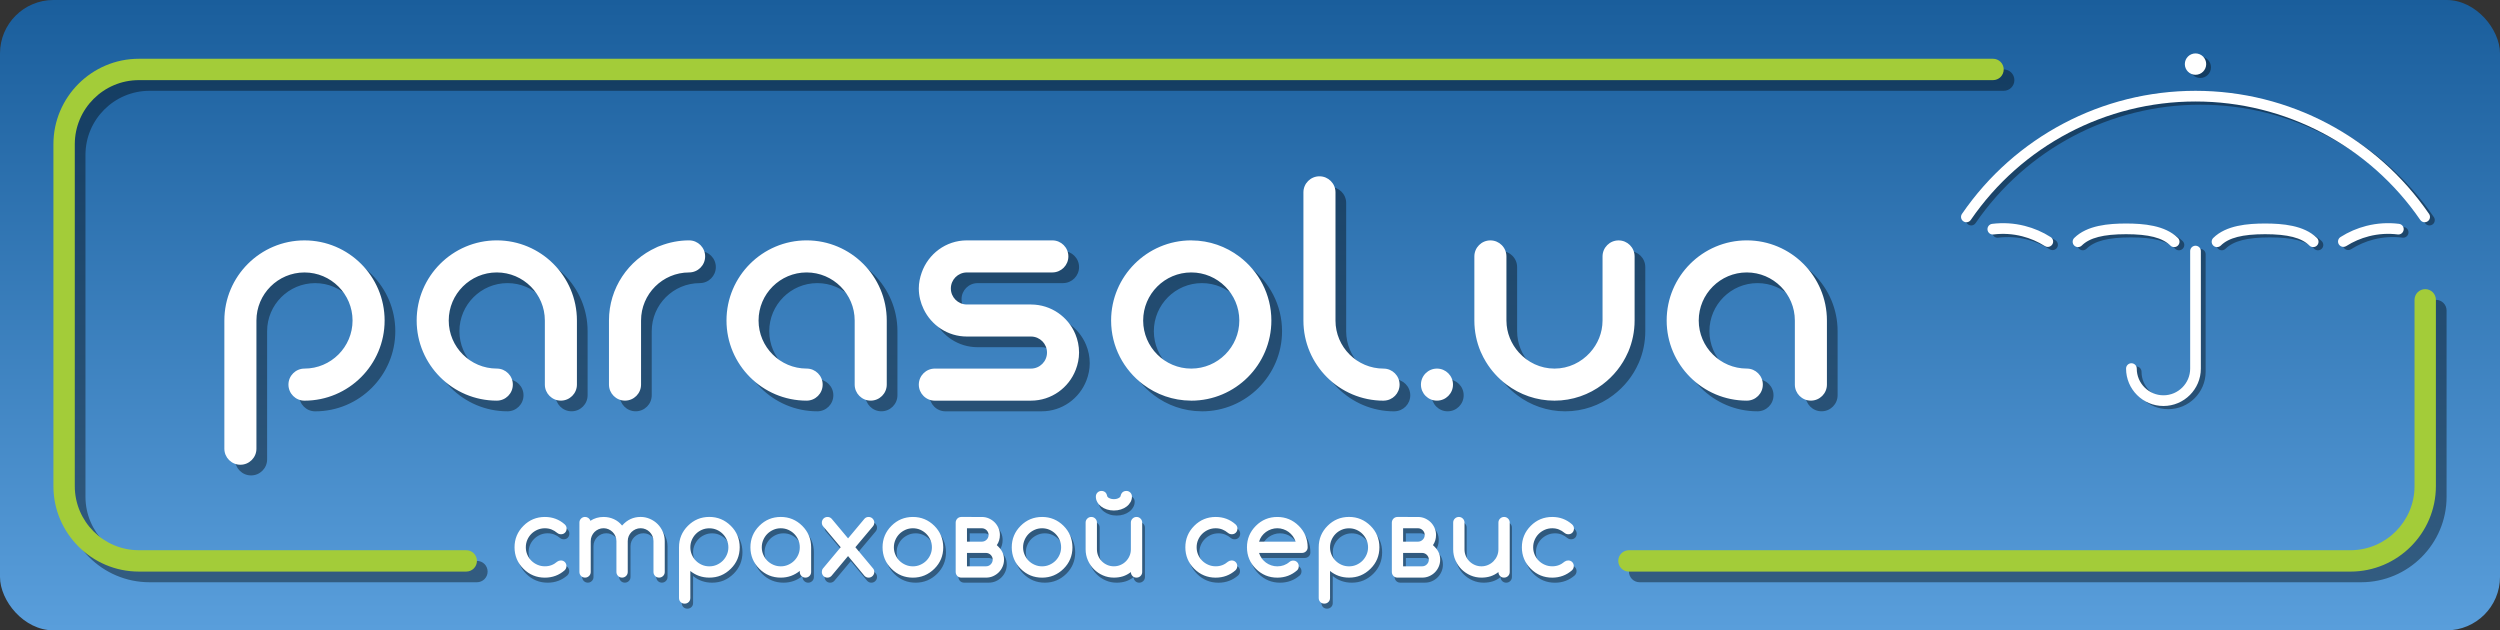
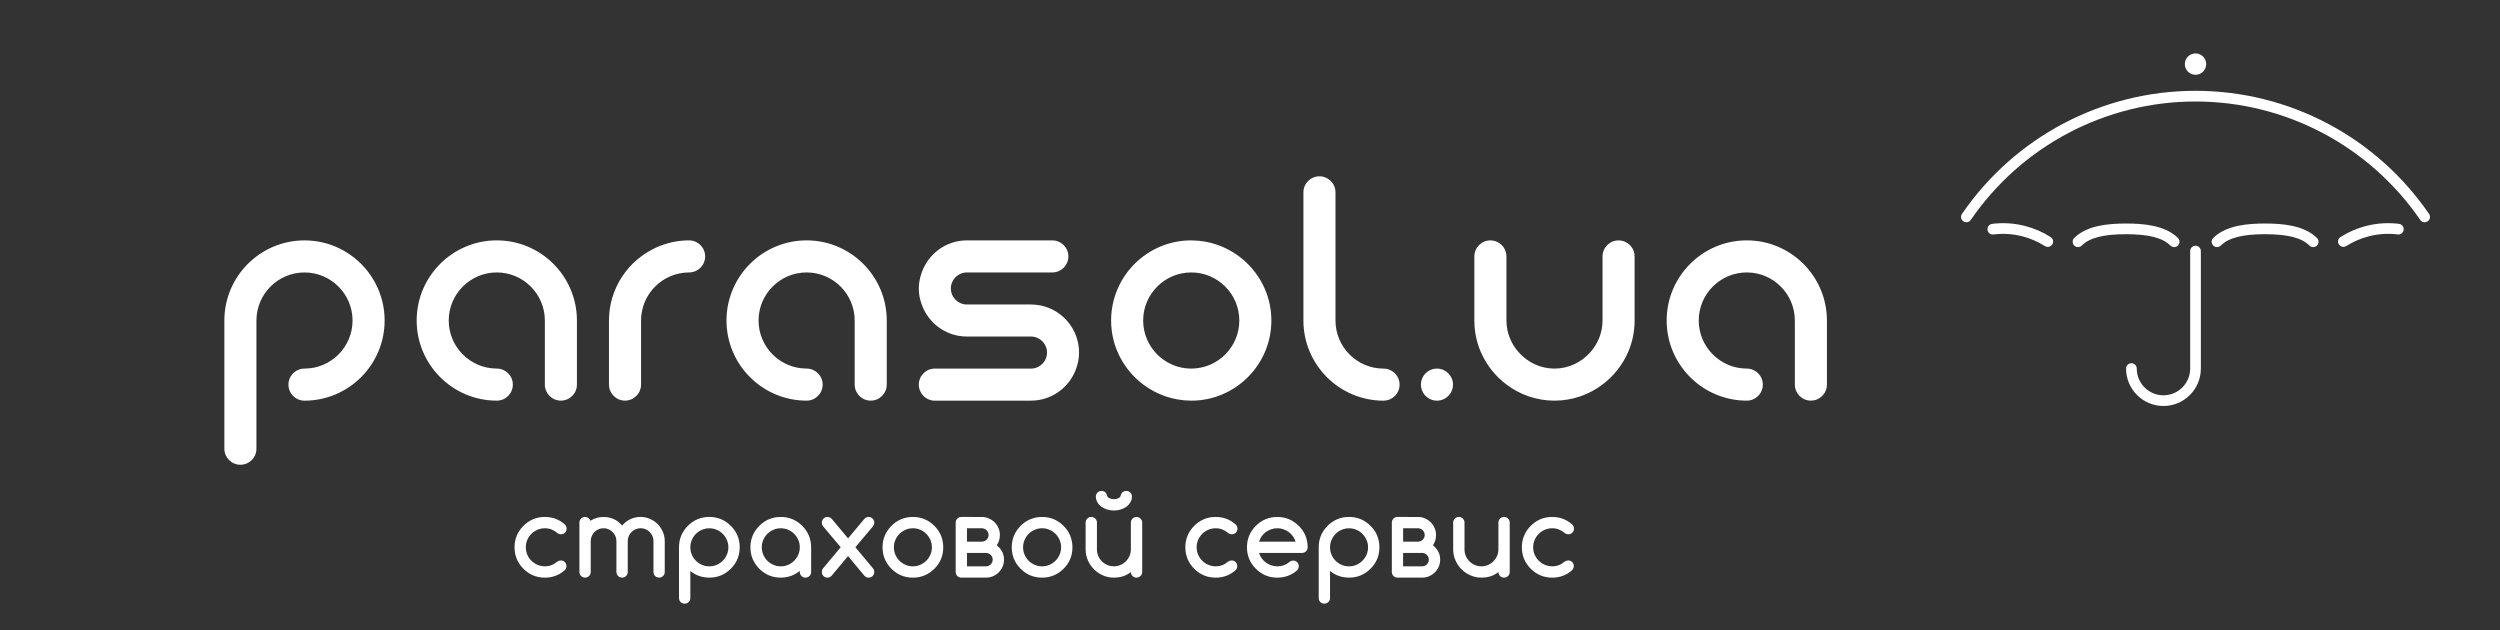
<svg xmlns="http://www.w3.org/2000/svg" width="234" height="59" viewBox="0 0 234 59" fill="none">
  <rect x="0" y="0" width="234" height="59" fill="#333333" stroke="none" />
-   <rect width="234" height="59" rx="5" fill="url(#paint0_linear)" />
-   <path opacity="0.4" d="M203.948 23.429C203.82 23.429 203.693 23.38 203.595 23.283C202.855 22.552 201.574 22.223 199.447 22.22C197.32 22.224 196.04 22.551 195.3 23.283C195.104 23.477 194.787 23.475 194.593 23.278C194.399 23.083 194.401 22.764 194.598 22.571C195.805 21.379 197.825 21.223 199.448 21.219C201.073 21.223 203.094 21.377 204.302 22.571C204.498 22.764 204.5 23.083 204.306 23.278C204.206 23.378 204.077 23.429 203.948 23.429ZM192.543 23.179C192.689 22.945 192.622 22.636 192.389 22.488C191.647 22.015 190.83 21.665 189.969 21.445C188.963 21.189 187.936 21.127 186.912 21.253C186.639 21.287 186.443 21.537 186.478 21.811C186.51 22.085 186.763 22.286 187.036 22.247C187.933 22.136 188.838 22.192 189.723 22.416C190.483 22.608 191.2 22.919 191.852 23.335C191.936 23.388 192.03 23.413 192.122 23.413C192.286 23.409 192.448 23.327 192.543 23.179ZM217.318 23.278C217.511 23.083 217.509 22.764 217.314 22.571C216.105 21.379 214.085 21.223 212.46 21.219C210.835 21.223 208.815 21.377 207.608 22.571C207.412 22.764 207.41 23.083 207.604 23.278C207.798 23.475 208.115 23.477 208.311 23.283C209.053 22.552 210.332 22.223 212.458 22.22C214.587 22.224 215.866 22.551 216.605 23.283C216.704 23.38 216.831 23.429 216.958 23.429C217.09 23.429 217.219 23.378 217.318 23.278ZM220.055 23.331C220.711 22.915 221.428 22.604 222.186 22.412C223.071 22.188 223.975 22.131 224.874 22.243C225.149 22.282 225.397 22.082 225.433 21.807C225.467 21.535 225.273 21.285 224.998 21.249C223.977 21.123 222.948 21.186 221.94 21.441C221.08 21.661 220.264 22.011 219.52 22.484C219.288 22.632 219.217 22.941 219.367 23.174C219.463 23.323 219.624 23.405 219.789 23.405C219.879 23.409 219.973 23.384 220.055 23.331ZM206.448 34.798V23.799C206.448 23.523 206.222 23.299 205.948 23.299C205.673 23.299 205.448 23.523 205.448 23.799V34.798C205.448 36.177 204.326 37.299 202.948 37.299C201.57 37.299 200.448 36.177 200.448 34.798C200.448 34.523 200.222 34.298 199.948 34.298C199.673 34.298 199.448 34.523 199.448 34.798C199.448 36.73 201.017 38.299 202.948 38.299C204.878 38.299 206.448 36.73 206.448 34.798ZM227.678 21.015C227.907 20.859 227.963 20.546 227.807 20.32C222.858 13.107 214.684 8.799 205.949 8.799C197.213 8.799 189.04 13.107 184.09 20.32C183.935 20.548 183.989 20.859 184.219 21.015C184.448 21.171 184.758 21.113 184.913 20.885C189.678 13.943 197.542 9.799 205.949 9.799C214.356 9.799 222.22 13.945 226.985 20.885C227.082 21.027 227.237 21.103 227.397 21.103C227.494 21.103 227.592 21.073 227.678 21.015ZM205.948 5.299C205.396 5.299 204.948 5.746 204.948 6.299C204.948 6.853 205.396 7.299 205.948 7.299C206.5 7.299 206.948 6.853 206.948 6.299C206.948 5.746 206.5 5.299 205.948 5.299ZM52.751 52.933C52.902 52.933 53.028 52.984 53.129 53.081C53.228 53.183 53.278 53.308 53.278 53.459C53.278 53.606 53.222 53.737 53.11 53.851C52.587 54.312 51.969 54.539 51.259 54.539C50.475 54.539 49.805 54.262 49.251 53.708C48.695 53.151 48.419 52.481 48.419 51.699C48.419 50.916 48.695 50.246 49.251 49.69C49.805 49.133 50.475 48.858 51.259 48.858C51.973 48.858 52.589 49.087 53.11 49.546C53.232 49.654 53.293 49.787 53.293 49.945C53.293 50.097 53.243 50.226 53.144 50.327C53.044 50.43 52.918 50.478 52.766 50.478C52.638 50.478 52.523 50.437 52.421 50.357C52.248 50.211 52.067 50.101 51.878 50.027C51.69 49.953 51.483 49.916 51.26 49.916C51.013 49.916 50.781 49.963 50.565 50.055C50.349 50.151 50.16 50.276 49.998 50.438C49.836 50.598 49.708 50.788 49.614 51.002C49.521 51.219 49.475 51.45 49.475 51.695C49.475 51.943 49.521 52.174 49.614 52.39C49.708 52.607 49.836 52.793 49.998 52.954C50.16 53.115 50.35 53.241 50.565 53.334C50.782 53.429 51.013 53.476 51.26 53.476C51.484 53.476 51.69 53.439 51.878 53.367C52.067 53.296 52.246 53.185 52.416 53.04C52.511 52.974 52.622 52.937 52.751 52.933ZM62.478 51.121C62.478 50.811 62.417 50.52 62.297 50.246C62.177 49.972 62.015 49.729 61.81 49.524C61.605 49.319 61.365 49.16 61.09 49.04C60.815 48.919 60.523 48.858 60.216 48.858C59.532 48.858 58.956 49.128 58.486 49.666C58.262 49.395 58.004 49.19 57.706 49.062C57.408 48.926 57.09 48.861 56.752 48.861C56.292 48.861 55.882 48.982 55.52 49.222C55.486 49.113 55.424 49.025 55.332 48.958C55.241 48.894 55.136 48.858 55.018 48.858C54.872 48.858 54.748 48.911 54.645 49.012C54.542 49.116 54.491 49.241 54.491 49.384V54.004C54.491 54.152 54.543 54.277 54.645 54.382C54.749 54.485 54.874 54.536 55.023 54.536C55.169 54.536 55.293 54.484 55.395 54.382C55.499 54.278 55.551 54.153 55.551 54.004V51.118C55.551 50.952 55.581 50.798 55.645 50.65C55.707 50.504 55.793 50.379 55.903 50.267C56.013 50.159 56.14 50.073 56.286 50.007C56.432 49.944 56.588 49.913 56.753 49.913C56.918 49.913 57.073 49.944 57.219 50.01C57.365 50.075 57.491 50.16 57.601 50.271C57.708 50.377 57.795 50.503 57.86 50.65C57.923 50.796 57.956 50.952 57.956 51.118V54.004C57.956 54.152 58.008 54.277 58.111 54.382C58.214 54.485 58.34 54.536 58.488 54.536C58.634 54.536 58.758 54.484 58.861 54.382C58.965 54.278 59.016 54.153 59.016 54.004V51.118C59.016 50.952 59.047 50.798 59.109 50.65C59.172 50.504 59.258 50.379 59.368 50.271C59.478 50.163 59.605 50.077 59.751 50.01C59.897 49.947 60.052 49.913 60.219 49.913C60.386 49.913 60.546 49.944 60.693 50.01C60.84 50.076 60.967 50.161 61.076 50.273C61.183 50.381 61.269 50.508 61.332 50.656C61.395 50.802 61.425 50.955 61.425 51.118V54.004C61.425 54.152 61.477 54.277 61.577 54.382C61.68 54.485 61.805 54.536 61.953 54.536C62.099 54.536 62.224 54.484 62.326 54.382C62.43 54.278 62.481 54.153 62.481 54.004V51.121H62.478ZM66.652 54.539C67.041 54.539 67.403 54.472 67.736 54.334C68.069 54.194 68.377 53.987 68.661 53.708C69.216 53.159 69.493 52.49 69.493 51.699C69.493 51.305 69.424 50.94 69.286 50.604C69.146 50.268 68.939 49.962 68.661 49.688C68.1 49.134 67.43 48.856 66.652 48.856C65.869 48.856 65.199 49.134 64.645 49.688C64.089 50.246 63.813 50.915 63.813 51.699V56.444C63.813 56.596 63.863 56.723 63.962 56.824C64.061 56.924 64.189 56.971 64.34 56.971C64.488 56.971 64.614 56.921 64.718 56.824C64.821 56.723 64.872 56.596 64.872 56.444V53.916C65.381 54.332 65.974 54.539 66.652 54.539ZM64.873 51.699C64.873 51.456 64.919 51.225 65.013 51.01C65.107 50.794 65.232 50.607 65.391 50.447C65.549 50.286 65.738 50.159 65.954 50.064C66.17 49.967 66.403 49.92 66.652 49.92C66.9 49.92 67.131 49.967 67.348 50.064C67.564 50.159 67.751 50.287 67.913 50.45C68.073 50.611 68.199 50.8 68.292 51.015C68.386 51.228 68.433 51.456 68.433 51.702C68.433 51.945 68.386 52.175 68.292 52.39C68.199 52.605 68.073 52.79 67.913 52.953C67.751 53.115 67.563 53.243 67.348 53.338C67.13 53.435 66.9 53.482 66.652 53.482C66.403 53.482 66.17 53.435 65.954 53.338C65.737 53.243 65.549 53.116 65.391 52.956C65.232 52.795 65.107 52.604 65.013 52.392C64.919 52.173 64.873 51.94 64.873 51.699ZM75.118 54.012C75.118 54.158 75.171 54.283 75.274 54.385C75.377 54.489 75.502 54.539 75.651 54.539C75.797 54.539 75.921 54.485 76.024 54.385C76.127 54.282 76.179 54.157 76.179 54.012V51.699C76.179 50.916 75.902 50.246 75.347 49.69C74.785 49.133 74.117 48.858 73.338 48.858C72.553 48.858 71.884 49.133 71.329 49.69C70.775 50.246 70.497 50.916 70.497 51.699C70.497 52.481 70.775 53.151 71.329 53.708C71.884 54.262 72.553 54.539 73.338 54.539C73.677 54.539 73.994 54.483 74.292 54.378C74.589 54.271 74.864 54.112 75.117 53.91L75.118 54.012ZM73.339 49.919C73.587 49.919 73.818 49.967 74.034 50.062C74.25 50.159 74.439 50.287 74.599 50.449C74.759 50.611 74.887 50.801 74.98 51.012C75.073 51.228 75.118 51.455 75.118 51.7C75.118 51.942 75.073 52.173 74.98 52.387C74.887 52.605 74.759 52.791 74.599 52.953C74.439 53.114 74.249 53.244 74.034 53.338C73.817 53.435 73.587 53.484 73.339 53.484C73.088 53.484 72.857 53.435 72.639 53.338C72.424 53.244 72.236 53.116 72.076 52.956C71.917 52.795 71.792 52.604 71.698 52.392C71.605 52.173 71.559 51.945 71.559 51.703C71.559 51.459 71.605 51.23 71.698 51.014C71.792 50.797 71.917 50.61 72.076 50.448C72.235 50.29 72.424 50.163 72.639 50.065C72.856 49.967 73.088 49.919 73.339 49.919ZM77.286 53.683C77.215 53.773 77.181 53.881 77.181 54.012C77.181 54.083 77.194 54.154 77.221 54.215C77.247 54.278 77.285 54.336 77.332 54.385C77.379 54.435 77.436 54.474 77.499 54.499C77.563 54.524 77.633 54.54 77.707 54.54C77.856 54.54 77.98 54.483 78.083 54.377L79.635 52.523L81.176 54.377C81.284 54.483 81.41 54.54 81.556 54.54C81.631 54.54 81.701 54.524 81.764 54.499C81.828 54.474 81.884 54.435 81.932 54.385C81.979 54.336 82.017 54.281 82.047 54.215C82.075 54.152 82.089 54.083 82.089 54.012C82.089 53.877 82.052 53.769 81.978 53.683L80.32 51.697L81.964 49.74C82.048 49.635 82.09 49.517 82.09 49.387C82.09 49.318 82.076 49.248 82.048 49.185C82.018 49.122 81.98 49.064 81.933 49.015C81.885 48.965 81.829 48.927 81.765 48.902C81.702 48.876 81.632 48.861 81.557 48.861C81.399 48.861 81.269 48.92 81.167 49.034L79.636 50.866L78.104 49.034C78 48.92 77.868 48.861 77.708 48.861C77.634 48.861 77.564 48.876 77.5 48.902C77.437 48.927 77.38 48.965 77.333 49.015C77.286 49.064 77.248 49.119 77.222 49.185C77.195 49.248 77.182 49.318 77.182 49.387C77.182 49.531 77.222 49.648 77.303 49.74L78.947 51.697L77.286 53.683ZM88.545 51.699C88.542 51.305 88.472 50.942 88.335 50.608C88.197 50.272 87.989 49.965 87.714 49.69C87.151 49.133 86.483 48.858 85.705 48.858C84.92 48.858 84.251 49.133 83.696 49.69C83.142 50.246 82.864 50.916 82.864 51.699C82.864 52.481 83.142 53.151 83.696 53.708C84.251 54.262 84.92 54.539 85.705 54.539C86.482 54.539 87.151 54.262 87.714 53.708C88.268 53.159 88.545 52.491 88.545 51.699ZM85.705 49.919C85.952 49.919 86.184 49.967 86.4 50.062C86.615 50.159 86.804 50.287 86.965 50.449C87.124 50.611 87.252 50.801 87.345 51.012C87.438 51.228 87.484 51.455 87.484 51.7C87.484 51.942 87.438 52.173 87.345 52.387C87.252 52.605 87.124 52.791 86.965 52.953C86.804 53.114 86.614 53.244 86.4 53.338C86.183 53.435 85.952 53.484 85.705 53.484C85.454 53.484 85.221 53.435 85.004 53.338C84.789 53.244 84.602 53.116 84.441 52.956C84.283 52.795 84.157 52.604 84.064 52.392C83.971 52.173 83.924 51.945 83.924 51.703C83.924 51.459 83.971 51.23 84.064 51.014C84.157 50.798 84.283 50.61 84.441 50.448C84.601 50.29 84.789 50.163 85.004 50.065C85.221 49.967 85.454 49.919 85.705 49.919ZM100.638 51.699C100.635 51.305 100.565 50.942 100.428 50.608C100.29 50.272 100.082 49.965 99.807 49.69C99.244 49.133 98.576 48.858 97.798 48.858C97.013 48.858 96.344 49.133 95.789 49.69C95.235 50.246 94.957 50.916 94.957 51.699C94.957 52.481 95.235 53.151 95.789 53.708C96.344 54.262 97.013 54.539 97.798 54.539C98.575 54.539 99.244 54.262 99.807 53.708C100.361 53.159 100.638 52.491 100.638 51.699ZM97.798 49.919C98.045 49.919 98.277 49.967 98.493 50.062C98.708 50.159 98.897 50.287 99.058 50.449C99.217 50.611 99.345 50.801 99.438 51.012C99.531 51.228 99.577 51.455 99.577 51.7C99.577 51.942 99.531 52.173 99.438 52.387C99.345 52.605 99.217 52.791 99.058 52.953C98.897 53.114 98.707 53.244 98.493 53.338C98.276 53.435 98.045 53.484 97.798 53.484C97.547 53.484 97.314 53.435 97.097 53.338C96.882 53.244 96.695 53.116 96.534 52.956C96.376 52.795 96.25 52.604 96.157 52.392C96.064 52.173 96.017 51.945 96.017 51.703C96.017 51.459 96.064 51.23 96.157 51.014C96.25 50.798 96.376 50.61 96.534 50.448C96.694 50.29 96.882 50.163 97.097 50.065C97.314 49.967 97.547 49.919 97.798 49.919ZM90.237 48.858C90.163 48.858 90.092 48.873 90.03 48.899C89.966 48.924 89.91 48.962 89.862 49.012C89.814 49.061 89.777 49.117 89.75 49.182C89.724 49.245 89.709 49.315 89.709 49.384V54.009C89.709 54.08 89.724 54.149 89.75 54.212C89.777 54.275 89.814 54.333 89.862 54.382C89.91 54.432 89.966 54.469 90.03 54.496C90.093 54.523 90.163 54.536 90.237 54.536H92.55C92.782 54.536 93.002 54.492 93.206 54.402C93.41 54.312 93.589 54.191 93.741 54.039C93.892 53.887 94.012 53.709 94.1 53.504C94.189 53.3 94.233 53.082 94.233 52.854C94.233 52.708 94.218 52.577 94.189 52.457C94.161 52.337 94.118 52.226 94.063 52.116C94.007 52.007 93.936 51.901 93.851 51.801C93.767 51.7 93.668 51.601 93.558 51.496C93.75 51.225 93.846 50.903 93.846 50.542C93.846 50.313 93.802 50.097 93.712 49.892C93.623 49.689 93.502 49.508 93.35 49.359C93.197 49.207 93.019 49.086 92.815 48.996C92.611 48.906 92.392 48.861 92.163 48.861H90.237V48.858ZM90.766 51.172V49.919H92.164C92.249 49.919 92.329 49.937 92.405 49.972C92.481 50.004 92.548 50.049 92.603 50.107C92.658 50.163 92.704 50.228 92.737 50.303C92.771 50.379 92.789 50.459 92.789 50.542C92.789 50.634 92.771 50.719 92.737 50.794C92.704 50.87 92.657 50.937 92.599 50.992C92.542 51.048 92.475 51.092 92.4 51.124C92.324 51.153 92.246 51.172 92.164 51.172H90.766ZM90.766 53.48V52.228H92.551C92.631 52.228 92.71 52.244 92.786 52.275C92.862 52.308 92.928 52.351 92.985 52.409C93.043 52.465 93.089 52.531 93.123 52.609C93.157 52.687 93.174 52.769 93.174 52.857C93.174 52.945 93.157 53.025 93.123 53.099C93.089 53.172 93.044 53.241 92.988 53.296C92.933 53.355 92.866 53.4 92.791 53.433C92.715 53.463 92.635 53.48 92.551 53.48H90.766ZM140.982 54.539C141.13 54.539 141.256 54.487 141.359 54.385C141.463 54.282 141.515 54.157 141.515 54.012V49.387C141.515 49.241 141.462 49.117 141.359 49.015C141.256 48.911 141.132 48.861 140.988 48.861C140.84 48.861 140.714 48.914 140.609 49.015C140.506 49.119 140.456 49.244 140.456 49.387V51.894C140.456 52.113 140.414 52.32 140.331 52.508C140.249 52.699 140.134 52.867 139.988 53.015C139.842 53.161 139.675 53.273 139.48 53.357C139.289 53.439 139.084 53.482 138.868 53.482C138.646 53.482 138.441 53.439 138.25 53.357C138.057 53.273 137.889 53.161 137.745 53.017C137.599 52.872 137.488 52.704 137.404 52.511C137.322 52.32 137.281 52.113 137.281 51.894V49.387C137.281 49.241 137.228 49.117 137.126 49.015C137.023 48.911 136.898 48.861 136.753 48.861C136.606 48.861 136.479 48.914 136.376 49.015C136.272 49.119 136.221 49.244 136.221 49.387V51.894C136.221 52.254 136.291 52.597 136.432 52.916C136.573 53.237 136.762 53.52 137.002 53.759C137.241 53.998 137.523 54.191 137.843 54.329C138.164 54.469 138.506 54.539 138.868 54.539C139.173 54.539 139.454 54.498 139.716 54.415C139.977 54.332 140.223 54.199 140.456 54.019C140.459 54.165 140.51 54.289 140.607 54.387C140.705 54.487 140.831 54.539 140.982 54.539ZM106.633 54.539C106.781 54.539 106.907 54.485 107.01 54.385C107.114 54.281 107.166 54.157 107.166 54.012V49.387C107.166 49.241 107.114 49.117 107.01 49.017C106.907 48.913 106.783 48.861 106.638 48.861C106.49 48.861 106.364 48.914 106.26 49.017C106.157 49.12 106.106 49.244 106.106 49.387V51.894C106.106 52.115 106.065 52.32 105.981 52.508C105.899 52.699 105.785 52.867 105.639 53.015C105.493 53.161 105.325 53.275 105.131 53.357C104.939 53.439 104.735 53.482 104.518 53.482C104.297 53.482 104.092 53.439 103.9 53.357C103.707 53.275 103.539 53.162 103.395 53.017C103.25 52.872 103.137 52.704 103.055 52.511C102.972 52.32 102.93 52.115 102.93 51.894V49.387C102.93 49.241 102.879 49.117 102.776 49.017C102.673 48.913 102.548 48.861 102.404 48.861C102.255 48.861 102.129 48.914 102.026 49.017C101.922 49.12 101.871 49.244 101.871 49.387V51.894C101.871 52.254 101.941 52.597 102.082 52.917C102.222 53.237 102.412 53.521 102.652 53.758C102.892 53.998 103.173 54.191 103.493 54.329C103.815 54.472 104.157 54.539 104.518 54.539C104.823 54.539 105.104 54.498 105.366 54.415C105.626 54.332 105.873 54.2 106.106 54.019C106.109 54.165 106.16 54.289 106.258 54.387C106.354 54.487 106.48 54.539 106.633 54.539ZM104.518 48.256C104.751 48.256 104.97 48.224 105.175 48.157C105.379 48.091 105.558 48 105.71 47.883C105.862 47.769 105.982 47.629 106.072 47.469C106.162 47.314 106.206 47.142 106.206 46.958C106.206 46.812 106.157 46.685 106.057 46.58C105.957 46.475 105.831 46.425 105.68 46.425C105.528 46.425 105.401 46.478 105.299 46.576C105.224 46.653 105.177 46.746 105.156 46.848C105.149 46.944 105.088 47.022 104.969 47.086C104.844 47.158 104.693 47.193 104.517 47.193C104.341 47.193 104.191 47.158 104.066 47.086C103.948 47.022 103.882 46.943 103.874 46.848C103.856 46.744 103.811 46.653 103.737 46.576C103.634 46.473 103.508 46.425 103.356 46.425C103.204 46.425 103.077 46.48 102.978 46.58C102.878 46.684 102.829 46.809 102.829 46.958C102.829 47.142 102.874 47.312 102.964 47.469C103.053 47.629 103.174 47.769 103.326 47.883C103.478 48 103.657 48.091 103.861 48.157C104.065 48.224 104.284 48.256 104.518 48.256ZM115.538 52.933C115.409 52.937 115.298 52.974 115.203 53.043C115.034 53.189 114.855 53.299 114.665 53.37C114.477 53.442 114.27 53.479 114.047 53.479C113.8 53.479 113.568 53.43 113.352 53.337C113.136 53.244 112.947 53.118 112.785 52.957C112.623 52.796 112.495 52.607 112.401 52.393C112.308 52.174 112.262 51.944 112.262 51.699C112.262 51.453 112.308 51.22 112.401 51.005C112.495 50.788 112.623 50.601 112.785 50.441C112.947 50.281 113.137 50.154 113.352 50.06C113.569 49.966 113.8 49.919 114.047 49.919C114.271 49.919 114.477 49.956 114.665 50.028C114.855 50.104 115.036 50.215 115.208 50.358C115.31 50.44 115.425 50.479 115.553 50.479C115.705 50.479 115.831 50.43 115.932 50.33C116.031 50.227 116.081 50.101 116.081 49.949C116.081 49.79 116.019 49.657 115.898 49.549C115.377 49.089 114.76 48.861 114.046 48.861C113.261 48.861 112.592 49.136 112.037 49.693C111.483 50.249 111.205 50.919 111.205 51.702C111.205 52.486 111.483 53.156 112.037 53.711C112.592 54.266 113.261 54.542 114.046 54.542C114.755 54.542 115.373 54.313 115.898 53.854C116.008 53.744 116.064 53.612 116.064 53.462C116.064 53.311 116.015 53.186 115.915 53.084C115.815 52.982 115.69 52.933 115.538 52.933ZM121.296 52.94C121.164 52.944 121.048 52.989 120.945 53.073C120.787 53.21 120.613 53.309 120.426 53.378C120.239 53.444 120.035 53.482 119.811 53.482C119.617 53.482 119.427 53.452 119.246 53.39C119.066 53.328 118.901 53.244 118.75 53.132C118.6 53.023 118.469 52.892 118.357 52.736C118.245 52.584 118.161 52.413 118.103 52.226H122.12C122.268 52.226 122.393 52.175 122.497 52.078C122.601 51.976 122.651 51.849 122.651 51.7C122.651 51.306 122.583 50.943 122.444 50.605C122.305 50.269 122.096 49.962 121.821 49.691C121.258 49.134 120.59 48.859 119.811 48.859C119.028 48.859 118.358 49.134 117.804 49.691C117.249 50.247 116.972 50.917 116.972 51.7C116.972 52.482 117.249 53.152 117.804 53.709C118.358 54.263 119.028 54.54 119.811 54.54C120.524 54.54 121.144 54.311 121.668 53.852C121.771 53.748 121.819 53.622 121.819 53.473C121.819 53.319 121.768 53.194 121.671 53.093C121.573 52.992 121.448 52.94 121.296 52.94ZM118.105 51.172C118.16 50.984 118.242 50.818 118.353 50.662C118.465 50.508 118.597 50.377 118.749 50.266C118.9 50.158 119.067 50.071 119.25 50.009C119.434 49.947 119.621 49.917 119.813 49.917C120.007 49.917 120.193 49.947 120.375 50.009C120.557 50.071 120.723 50.155 120.872 50.266C121.021 50.375 121.152 50.506 121.268 50.662C121.381 50.815 121.466 50.983 121.526 51.172H118.105ZM126.525 54.539C126.916 54.539 127.277 54.472 127.609 54.334C127.943 54.194 128.252 53.987 128.536 53.708C129.09 53.159 129.368 52.49 129.368 51.699C129.368 51.305 129.298 50.94 129.159 50.604C129.021 50.268 128.812 49.962 128.536 49.688C127.974 49.134 127.305 48.856 126.525 48.856C125.743 48.856 125.073 49.134 124.519 49.688C123.961 50.246 123.687 50.915 123.687 51.699V56.444C123.687 56.596 123.738 56.723 123.834 56.824C123.935 56.924 124.062 56.971 124.212 56.971C124.36 56.971 124.485 56.921 124.589 56.824C124.693 56.723 124.745 56.596 124.745 56.444V53.916C125.255 54.332 125.848 54.539 126.525 54.539ZM124.748 51.699C124.748 51.456 124.793 51.225 124.887 51.01C124.981 50.795 125.106 50.607 125.266 50.447C125.423 50.286 125.612 50.159 125.829 50.064C126.045 49.967 126.277 49.92 126.525 49.92C126.773 49.92 127.004 49.967 127.222 50.064C127.437 50.159 127.625 50.287 127.786 50.45C127.946 50.611 128.073 50.8 128.166 51.015C128.261 51.228 128.306 51.456 128.306 51.702C128.306 51.945 128.261 52.175 128.166 52.39C128.073 52.605 127.946 52.79 127.786 52.953C127.625 53.115 127.436 53.243 127.222 53.338C127.004 53.435 126.773 53.482 126.525 53.482C126.277 53.482 126.045 53.435 125.829 53.338C125.611 53.243 125.424 53.116 125.266 52.956C125.106 52.795 124.981 52.604 124.887 52.392C124.793 52.173 124.748 51.94 124.748 51.699ZM131.061 48.858C130.987 48.858 130.915 48.873 130.854 48.899C130.791 48.924 130.733 48.962 130.686 49.012C130.639 49.061 130.602 49.117 130.576 49.182C130.55 49.245 130.534 49.315 130.534 49.384V54.009C130.534 54.08 130.55 54.149 130.576 54.212C130.602 54.275 130.639 54.333 130.686 54.382C130.733 54.432 130.79 54.469 130.854 54.496C130.918 54.523 130.987 54.536 131.061 54.536H133.374C133.605 54.536 133.826 54.492 134.029 54.402C134.234 54.312 134.413 54.191 134.564 54.039C134.715 53.887 134.835 53.709 134.923 53.504C135.013 53.3 135.056 53.082 135.056 52.854C135.056 52.708 135.04 52.577 135.013 52.457C134.984 52.337 134.941 52.226 134.886 52.116C134.829 52.007 134.758 51.901 134.673 51.801C134.589 51.7 134.491 51.601 134.38 51.496C134.572 51.225 134.668 50.903 134.668 50.542C134.668 50.313 134.624 50.097 134.535 49.892C134.444 49.689 134.324 49.508 134.172 49.359C134.021 49.207 133.841 49.086 133.64 48.996C133.435 48.906 133.215 48.861 132.988 48.861H131.06V48.858H131.061ZM131.588 51.172V49.919H132.986C133.07 49.919 133.15 49.937 133.228 49.972C133.301 50.004 133.37 50.049 133.423 50.107C133.48 50.163 133.525 50.228 133.56 50.303C133.591 50.379 133.611 50.459 133.611 50.542C133.611 50.634 133.591 50.719 133.56 50.794C133.525 50.87 133.478 50.937 133.42 50.992C133.36 51.048 133.295 51.092 133.222 51.124C133.146 51.153 133.066 51.172 132.986 51.172H131.588ZM131.588 53.48V52.228H133.373C133.453 52.228 133.532 52.244 133.607 52.275C133.683 52.308 133.75 52.351 133.808 52.409C133.865 52.465 133.912 52.531 133.945 52.609C133.978 52.687 133.996 52.769 133.996 52.857C133.996 52.945 133.978 53.025 133.945 53.099C133.912 53.172 133.866 53.241 133.81 53.296C133.753 53.355 133.687 53.4 133.613 53.433C133.537 53.463 133.458 53.48 133.373 53.48H131.588ZM147.038 52.933C146.909 52.937 146.798 52.974 146.703 53.043C146.534 53.189 146.355 53.299 146.165 53.37C145.977 53.442 145.769 53.479 145.547 53.479C145.299 53.479 145.068 53.43 144.852 53.337C144.636 53.244 144.448 53.118 144.286 52.957C144.125 52.796 143.997 52.607 143.901 52.393C143.809 52.174 143.762 51.944 143.762 51.699C143.762 51.453 143.809 51.22 143.901 51.005C143.997 50.788 144.125 50.601 144.286 50.441C144.448 50.281 144.64 50.154 144.852 50.06C145.069 49.966 145.299 49.919 145.547 49.919C145.772 49.919 145.977 49.956 146.165 50.028C146.355 50.104 146.535 50.215 146.708 50.358C146.811 50.44 146.925 50.479 147.053 50.479C147.204 50.479 147.331 50.43 147.432 50.33C147.533 50.227 147.58 50.101 147.58 49.949C147.58 49.79 147.519 49.657 147.398 49.549C146.877 49.089 146.257 48.861 145.544 48.861C144.759 48.861 144.09 49.136 143.535 49.693C142.979 50.249 142.703 50.919 142.703 51.702C142.703 52.486 142.979 53.156 143.535 53.711C144.09 54.266 144.759 54.542 145.544 54.542C146.253 54.542 146.871 54.313 147.398 53.854C147.506 53.744 147.564 53.612 147.564 53.462C147.564 53.311 147.515 53.186 147.415 53.084C147.315 52.982 147.189 52.933 147.038 52.933ZM102 33.999C102 34.565 101.884 35.103 101.692 35.603C101.044 37.292 99.418 38.499 97.5 38.499L88.502 38.501C87.673 38.501 87.001 37.828 87.001 36.999C87.001 36.171 87.673 35.499 88.502 35.499H97.499C98.328 35.499 99 34.824 99 33.996C99 33.177 98.338 32.51 97.519 32.499C97.519 32.499 89.709 32.498 91.5 32.498C89.709 32.498 88.176 31.444 87.451 29.931C87.17 29.343 87 28.692 87 27.998C87 27.477 87.105 26.987 87.267 26.524C87.879 24.77 89.528 23.503 91.49 23.499C91.493 23.499 91.496 23.498 91.5 23.498C91.504 23.498 91.506 23.499 91.51 23.499H99.499C100.328 23.499 101 24.171 101 24.999C101 25.821 100.338 26.487 99.519 26.499C99.512 26.499 99.506 26.501 99.499 26.501H91.482C90.662 26.513 90.001 27.179 90.001 27.999C90.001 28.821 90.663 29.487 91.482 29.499H97.5C97.507 29.499 97.513 29.501 97.52 29.501C99.383 29.509 100.978 30.649 101.654 32.271C101.875 32.804 102 33.386 102 33.999ZM137 36.999C137 36.171 136.328 35.499 135.5 35.499C134.671 35.499 134 36.171 134 36.999C134 37.827 134.671 38.499 135.5 38.499C136.328 38.499 137 37.827 137 36.999ZM152.499 23.501C151.67 23.501 150.998 24.173 150.998 25.002V25.013V30.986V31.001C150.998 31.005 150.997 31.008 150.997 31.012C150.994 32.164 150.545 33.205 149.828 34C149.004 34.914 147.825 35.5 146.5 35.5C145.175 35.5 143.996 34.914 143.172 34C142.455 33.205 142.006 32.164 142.003 31.012C142.003 31.008 142.002 31.005 142.002 31.001V30.986V25.011V25.001C142.002 24.172 141.329 23.5 140.501 23.5C139.672 23.5 139 24.172 139 25.001V31C139 32.034 139.21 33.021 139.59 33.917C139.602 33.944 139.618 33.974 139.63 34C139.76 34.298 139.91 34.585 140.077 34.858C140.577 35.684 141.232 36.408 142.002 36.985C142.002 36.987 142.002 36.987 142.002 36.987C143.257 37.932 144.813 38.5 146.5 38.5C148.188 38.5 149.743 37.935 150.997 36.987C150.997 36.987 150.997 36.987 150.997 36.985C152.023 36.214 152.848 35.188 153.369 34C153.381 33.974 153.396 33.944 153.408 33.917C153.789 33.021 153.999 32.034 153.999 31V25.002C154 24.173 153.328 23.501 152.499 23.501ZM120 31C120 35.136 116.636 38.501 112.5 38.501C112.487 38.501 112.475 38.497 112.462 38.497C110.788 38.489 109.248 37.925 108.002 36.985C106.183 35.617 105 33.446 105 31C105 30.999 105 30.999 105 30.999C105 26.862 108.364 23.498 112.5 23.498C112.513 23.498 112.525 23.502 112.538 23.502C114.212 23.51 115.752 24.074 116.998 25.013C118.816 26.382 120 28.554 120 31ZM112.5 35.499C114.982 35.499 117 33.478 117 30.999V30.985C116.992 28.51 114.977 26.499 112.5 26.499C110.018 26.499 108 28.52 108 31V31.015C108.008 33.485 110.023 35.499 112.5 35.499ZM130.5 35.5C128.02 35.5 126.001 33.479 126.001 31.001C126.001 30.996 126.002 30.991 126.002 30.985V19.002C126.002 18.173 125.329 17.501 124.501 17.501C123.672 17.501 123 18.173 123 19.002V31C123 31.001 123 31.001 123 31.001C123 35.137 126.363 38.502 130.5 38.502C130.514 38.502 130.525 38.498 130.538 38.498C131.35 38.477 132.001 37.815 132.001 37C132.001 36.173 131.329 35.5 130.5 35.5ZM53.499 38.497C54.328 38.497 55 37.825 55 36.996V30.998C55 26.862 51.636 23.498 47.5 23.498C43.364 23.498 40 26.862 40 30.998C40 35.134 43.364 38.499 47.5 38.499C48.329 38.499 49.001 37.827 49.001 36.997C49.001 36.17 48.329 35.497 47.5 35.497C45.02 35.497 43.001 33.477 43.001 30.998C43.001 28.519 45.02 26.499 47.5 26.499C49.981 26.499 51.998 28.519 51.998 30.998V36.996C51.998 37.825 52.67 38.497 53.499 38.497ZM82.499 38.497C83.328 38.497 84 37.825 84 36.996V30.998C84 26.862 80.636 23.498 76.5 23.498C72.364 23.498 69 26.862 69 30.998C69 35.134 72.364 38.499 76.5 38.499C77.329 38.499 78.001 37.827 78.001 36.997C78.001 36.17 77.329 35.497 76.5 35.497C74.02 35.497 72.001 33.477 72.001 30.998C72.001 28.519 74.02 26.499 76.5 26.499C78.981 26.499 80.998 28.519 80.998 30.998V36.996C80.998 37.825 81.67 38.497 82.499 38.497ZM170.499 38.497C171.328 38.497 172 37.825 172 36.996V30.998C172 26.862 168.637 23.498 164.5 23.498C160.363 23.498 157 26.862 157 30.998C157 35.134 160.363 38.499 164.5 38.499C165.329 38.499 166.001 37.827 166.001 36.997C166.001 36.17 165.329 35.497 164.5 35.497C162.02 35.497 160.001 33.477 160.001 30.998C160.001 28.519 162.02 26.499 164.5 26.499C166.98 26.499 168.998 28.519 168.998 30.998V36.996C168.998 37.825 169.67 38.497 170.499 38.497ZM65.5 23.498C64.547 23.498 63.64 23.685 62.801 24.009C62.729 24.036 62.654 24.06 62.583 24.089C62.526 24.112 62.473 24.144 62.416 24.169C59.816 25.349 58 27.962 58 30.998V30.999V36.996C58 37.825 58.672 38.497 59.501 38.497C60.33 38.497 61.002 37.825 61.002 36.996V30.998C61.002 29.758 61.506 28.634 62.32 27.819C63.135 27.005 64.26 26.5 65.5 26.5C65.502 26.5 65.503 26.499 65.505 26.499C66.332 26.496 67.001 25.825 67.001 25C67.001 24.17 66.329 23.498 65.5 23.498ZM23.501 44.499C24.33 44.499 25.002 43.827 25.002 42.998V31C25.002 28.521 27.019 26.501 29.5 26.501C31.98 26.501 33.999 28.521 33.999 31C33.999 33.479 31.98 35.499 29.5 35.499C28.671 35.499 27.999 36.172 27.999 36.999C27.999 37.829 28.671 38.501 29.5 38.501C33.636 38.501 37 35.136 37 31C37 26.864 33.636 23.5 29.5 23.5C25.363 23.5 22 26.864 22 31V42.998C22 43.827 22.672 44.499 23.501 44.499ZM221 54.499H153.469C152.917 54.499 152.469 54.052 152.469 53.499C152.469 52.944 152.917 52.499 153.469 52.499H221C224.309 52.499 227 49.81 227 46.499V29.064C227 28.51 227.448 28.064 228 28.064C228.552 28.064 229 28.51 229 29.064V46.501C229 50.91 225.411 54.499 221 54.499ZM45.641 53.499C45.641 52.944 45.193 52.499 44.641 52.499H14C10.691 52.499 8 49.81 8 46.499V14.499C8 11.19 10.691 8.499 14 8.499H187.547C188.1 8.499 188.547 8.052 188.547 7.499C188.547 6.946 188.1 6.499 187.547 6.499H14C9.589 6.499 6 10.088 6 14.499V46.499C6 50.91 9.589 54.499 14 54.499H44.641C45.193 54.499 45.641 54.052 45.641 53.499Z" fill="black" />
  <path d="M203.5 23.129C203.373 23.129 203.246 23.081 203.148 22.984C202.407 22.253 201.127 21.924 198.999 21.921C196.872 21.924 195.592 22.252 194.852 22.984C194.655 23.178 194.339 23.176 194.145 22.98C193.951 22.784 193.953 22.466 194.149 22.273C195.356 21.08 197.376 20.924 199 20.921C200.625 20.924 202.646 21.079 203.853 22.273C204.049 22.466 204.051 22.784 203.857 22.98C203.758 23.079 203.629 23.129 203.5 23.129ZM192.096 22.879C192.243 22.646 192.175 22.337 191.942 22.189C191.199 21.715 190.383 21.365 189.522 21.145C188.516 20.889 187.489 20.827 186.465 20.953C186.192 20.987 185.997 21.237 186.031 21.511C186.064 21.784 186.314 21.985 186.589 21.946C187.486 21.835 188.391 21.891 189.276 22.115C190.035 22.308 190.752 22.618 191.405 23.034C191.489 23.087 191.582 23.112 191.674 23.112C191.838 23.11 192 23.028 192.096 22.879ZM216.87 22.98C217.064 22.784 217.062 22.466 216.866 22.273C215.658 21.08 213.638 20.924 212.013 20.921C210.388 20.924 208.369 21.079 207.161 22.273C206.965 22.466 206.963 22.784 207.157 22.98C207.352 23.176 207.668 23.178 207.865 22.984C208.606 22.253 209.886 21.924 212.012 21.921C214.141 21.924 215.42 22.252 216.16 22.984C216.258 23.081 216.385 23.129 216.512 23.129C216.643 23.129 216.771 23.079 216.87 22.98ZM219.607 23.032C220.263 22.616 220.98 22.306 221.738 22.113C222.623 21.889 223.527 21.832 224.425 21.944C224.698 21.983 224.949 21.783 224.983 21.509C225.018 21.235 224.824 20.986 224.549 20.951C223.528 20.825 222.499 20.888 221.492 21.143C220.631 21.363 219.816 21.713 219.072 22.187C218.839 22.335 218.769 22.644 218.918 22.877C219.014 23.026 219.175 23.108 219.34 23.108C219.432 23.11 219.525 23.085 219.607 23.032ZM206 34.499V23.5C206 23.224 205.775 23 205.5 23C205.225 23 205 23.224 205 23.5V34.499C205 35.878 203.878 37 202.5 37C201.122 37 200 35.878 200 34.499C200 34.224 199.775 33.999 199.5 33.999C199.225 33.999 199 34.224 199 34.499C199 36.431 200.57 38 202.5 38C204.43 38 206 36.431 206 34.499ZM227.23 20.715C227.459 20.559 227.515 20.247 227.359 20.02C222.409 12.807 214.236 8.5 205.5 8.5C196.764 8.5 188.591 12.807 183.641 20.02C183.485 20.248 183.541 20.559 183.77 20.715C183.999 20.872 184.309 20.814 184.464 20.586C189.229 13.645 197.093 9.5 205.5 9.5C213.907 9.5 221.771 13.645 226.536 20.586C226.633 20.727 226.789 20.803 226.949 20.803C227.046 20.803 227.145 20.774 227.23 20.715ZM205.5 5C204.948 5 204.5 5.447 204.5 6C204.5 6.553 204.948 7 205.5 7C206.052 7 206.5 6.553 206.5 6C206.5 5.447 206.052 5 205.5 5ZM52.494 52.459C52.365 52.463 52.254 52.5 52.159 52.569C51.99 52.715 51.811 52.826 51.621 52.897C51.432 52.969 51.226 53.006 51.002 53.006C50.755 53.006 50.523 52.958 50.307 52.865C50.091 52.771 49.901 52.646 49.739 52.484C49.577 52.324 49.449 52.134 49.356 51.92C49.263 51.702 49.217 51.473 49.217 51.225C49.217 50.979 49.263 50.746 49.356 50.532C49.449 50.315 49.577 50.127 49.739 49.967C49.901 49.806 50.091 49.681 50.307 49.585C50.523 49.493 50.755 49.446 51.002 49.446C51.226 49.446 51.432 49.483 51.621 49.557C51.81 49.631 51.991 49.742 52.164 49.887C52.265 49.967 52.38 50.007 52.508 50.007C52.661 50.007 52.787 49.957 52.886 49.856C52.985 49.755 53.035 49.627 53.035 49.475C53.035 49.317 52.974 49.184 52.852 49.076C52.331 48.616 51.715 48.387 51.001 48.387C50.217 48.387 49.547 48.663 48.993 49.219C48.438 49.775 48.161 50.445 48.161 51.228C48.161 52.011 48.438 52.681 48.993 53.236C49.547 53.791 50.217 54.068 51.001 54.068C51.711 54.068 52.328 53.839 52.852 53.379C52.964 53.268 53.019 53.137 53.019 52.988C53.019 52.836 52.969 52.711 52.87 52.609C52.771 52.509 52.645 52.459 52.494 52.459ZM62.22 50.647C62.22 50.339 62.16 50.047 62.04 49.772C61.919 49.498 61.757 49.256 61.553 49.052C61.348 48.848 61.108 48.686 60.833 48.567C60.558 48.446 60.266 48.385 59.959 48.385C59.275 48.385 58.699 48.655 58.229 49.192C58.005 48.921 57.746 48.718 57.448 48.587C57.15 48.453 56.832 48.387 56.494 48.387C56.034 48.387 55.624 48.507 55.262 48.747C55.228 48.64 55.166 48.551 55.074 48.485C54.983 48.42 54.878 48.385 54.76 48.385C54.614 48.385 54.49 48.438 54.387 48.539C54.284 48.643 54.233 48.768 54.233 48.912V53.532C54.233 53.679 54.284 53.806 54.387 53.91C54.491 54.014 54.616 54.064 54.765 54.064C54.911 54.064 55.035 54.011 55.137 53.91C55.241 53.806 55.293 53.681 55.293 53.532V50.646C55.293 50.48 55.324 50.326 55.387 50.179C55.449 50.033 55.536 49.907 55.645 49.795C55.755 49.687 55.882 49.601 56.028 49.536C56.174 49.473 56.329 49.442 56.495 49.442C56.66 49.442 56.815 49.473 56.961 49.539C57.106 49.602 57.233 49.688 57.342 49.798C57.45 49.906 57.536 50.032 57.601 50.179C57.664 50.325 57.697 50.48 57.697 50.646V53.532C57.697 53.679 57.749 53.806 57.852 53.91C57.955 54.014 58.081 54.064 58.229 54.064C58.375 54.064 58.499 54.011 58.602 53.91C58.706 53.806 58.757 53.681 58.757 53.532V50.646C58.757 50.48 58.788 50.326 58.85 50.179C58.913 50.033 58.999 49.908 59.108 49.798C59.218 49.691 59.345 49.605 59.491 49.539C59.637 49.476 59.792 49.442 59.959 49.442C60.126 49.442 60.286 49.473 60.433 49.539C60.58 49.602 60.708 49.69 60.816 49.8C60.923 49.91 61.009 50.037 61.072 50.183C61.134 50.329 61.165 50.482 61.165 50.646V53.532C61.165 53.679 61.217 53.806 61.317 53.91C61.419 54.014 61.544 54.064 61.693 54.064C61.839 54.064 61.963 54.011 62.066 53.91C62.17 53.806 62.221 53.681 62.221 53.532L62.22 50.647ZM66.396 54.065C66.785 54.065 67.147 53.998 67.479 53.86C67.812 53.723 68.12 53.514 68.404 53.235C68.959 52.686 69.236 52.016 69.236 51.225C69.236 50.833 69.166 50.468 69.028 50.132C68.889 49.796 68.681 49.49 68.403 49.216C67.842 48.662 67.172 48.384 66.394 48.384C65.611 48.384 64.941 48.662 64.387 49.216C63.831 49.772 63.555 50.442 63.555 51.225V55.973C63.555 56.124 63.605 56.25 63.704 56.35C63.805 56.451 63.932 56.501 64.083 56.501C64.232 56.501 64.358 56.451 64.461 56.353C64.564 56.252 64.615 56.126 64.615 55.974V53.445C65.124 53.858 65.717 54.065 66.396 54.065ZM64.616 51.228C64.616 50.984 64.662 50.754 64.755 50.539C64.849 50.322 64.974 50.135 65.133 49.975C65.292 49.813 65.48 49.686 65.696 49.591C65.912 49.496 66.145 49.449 66.395 49.449C66.643 49.449 66.874 49.496 67.091 49.591C67.307 49.686 67.495 49.815 67.656 49.977C67.817 50.139 67.943 50.328 68.035 50.542C68.129 50.756 68.176 50.984 68.176 51.229C68.176 51.474 68.129 51.703 68.035 51.917C67.942 52.132 67.816 52.318 67.656 52.482C67.494 52.644 67.307 52.771 67.091 52.867C66.874 52.963 66.643 53.01 66.395 53.01C66.145 53.01 65.912 52.963 65.696 52.867C65.479 52.771 65.291 52.644 65.133 52.484C64.974 52.324 64.849 52.134 64.755 51.92C64.662 51.7 64.616 51.47 64.616 51.228ZM74.861 53.539C74.861 53.685 74.914 53.81 75.017 53.912C75.12 54.014 75.245 54.065 75.393 54.065C75.539 54.065 75.663 54.014 75.767 53.912C75.87 53.809 75.922 53.684 75.922 53.539V51.226C75.922 50.443 75.645 49.773 75.09 49.218C74.528 48.662 73.859 48.386 73.081 48.386C72.296 48.386 71.627 48.662 71.072 49.218C70.518 49.773 70.24 50.443 70.24 51.226C70.24 52.01 70.518 52.681 71.072 53.236C71.627 53.79 72.296 54.066 73.081 54.066C73.419 54.066 73.737 54.012 74.035 53.906C74.332 53.797 74.607 53.64 74.86 53.437L74.861 53.539ZM73.082 49.446C73.33 49.446 73.561 49.494 73.777 49.588C73.992 49.685 74.182 49.812 74.342 49.974C74.502 50.137 74.63 50.327 74.722 50.539C74.815 50.754 74.86 50.981 74.86 51.227C74.86 51.469 74.815 51.7 74.722 51.914C74.629 52.13 74.501 52.317 74.342 52.479C74.181 52.641 73.992 52.77 73.777 52.864C73.56 52.961 73.329 53.009 73.082 53.009C72.831 53.009 72.599 52.961 72.382 52.864C72.167 52.77 71.979 52.643 71.819 52.483C71.66 52.321 71.535 52.132 71.442 51.918C71.349 51.7 71.303 51.472 71.303 51.228C71.303 50.984 71.349 50.755 71.442 50.54C71.535 50.322 71.661 50.135 71.819 49.975C71.979 49.815 72.167 49.688 72.382 49.591C72.599 49.494 72.831 49.446 73.082 49.446ZM77.029 53.209C76.958 53.298 76.924 53.408 76.924 53.539C76.924 53.61 76.937 53.679 76.964 53.742C76.99 53.805 77.028 53.862 77.075 53.912C77.122 53.961 77.179 53.999 77.242 54.026C77.306 54.052 77.376 54.067 77.45 54.067C77.599 54.067 77.723 54.011 77.826 53.903L79.378 52.048L80.919 53.903C81.027 54.011 81.153 54.067 81.299 54.067C81.374 54.067 81.444 54.052 81.507 54.026C81.571 53.999 81.627 53.961 81.675 53.912C81.722 53.862 81.76 53.808 81.79 53.742C81.818 53.679 81.832 53.61 81.832 53.539C81.832 53.403 81.795 53.294 81.721 53.209L80.063 51.222L81.707 49.265C81.791 49.161 81.833 49.043 81.833 48.914C81.833 48.844 81.819 48.774 81.791 48.711C81.761 48.648 81.723 48.59 81.676 48.541C81.628 48.492 81.572 48.454 81.508 48.428C81.445 48.402 81.375 48.387 81.3 48.387C81.142 48.387 81.012 48.445 80.91 48.56L79.379 50.392L77.847 48.56C77.743 48.445 77.611 48.387 77.451 48.387C77.377 48.387 77.307 48.402 77.243 48.428C77.18 48.454 77.123 48.492 77.076 48.541C77.029 48.59 76.991 48.645 76.965 48.711C76.938 48.774 76.925 48.844 76.925 48.914C76.925 49.058 76.965 49.173 77.046 49.265L78.69 51.222L77.029 53.209ZM88.288 51.228C88.285 50.834 88.215 50.472 88.078 50.137C87.94 49.802 87.732 49.495 87.457 49.219C86.894 48.663 86.226 48.387 85.448 48.387C84.663 48.387 83.994 48.663 83.439 49.219C82.885 49.775 82.607 50.445 82.607 51.228C82.607 52.011 82.885 52.681 83.439 53.236C83.994 53.791 84.663 54.068 85.448 54.068C86.225 54.068 86.894 53.791 87.457 53.236C88.011 52.687 88.288 52.019 88.288 51.228ZM85.448 49.446C85.695 49.446 85.927 49.494 86.143 49.588C86.358 49.685 86.547 49.812 86.708 49.974C86.867 50.137 86.995 50.327 87.088 50.539C87.181 50.754 87.227 50.981 87.227 51.227C87.227 51.469 87.181 51.7 87.088 51.914C86.995 52.13 86.867 52.317 86.708 52.479C86.547 52.641 86.357 52.77 86.143 52.864C85.926 52.961 85.695 53.009 85.448 53.009C85.197 53.009 84.964 52.961 84.747 52.864C84.532 52.77 84.345 52.643 84.184 52.483C84.026 52.321 83.9 52.132 83.807 51.918C83.714 51.7 83.667 51.472 83.667 51.228C83.667 50.984 83.714 50.755 83.807 50.54C83.9 50.324 84.026 50.135 84.184 49.975C84.344 49.815 84.532 49.688 84.747 49.591C84.964 49.494 85.197 49.446 85.448 49.446ZM100.381 51.228C100.378 50.834 100.308 50.472 100.171 50.137C100.033 49.802 99.825 49.495 99.55 49.219C98.987 48.663 98.319 48.387 97.541 48.387C96.756 48.387 96.087 48.663 95.532 49.219C94.978 49.775 94.7 50.445 94.7 51.228C94.7 52.011 94.978 52.681 95.532 53.236C96.087 53.791 96.756 54.068 97.541 54.068C98.318 54.068 98.987 53.791 99.55 53.236C100.104 52.687 100.381 52.019 100.381 51.228ZM97.541 49.446C97.788 49.446 98.02 49.494 98.236 49.588C98.451 49.685 98.64 49.812 98.801 49.974C98.96 50.137 99.088 50.327 99.181 50.539C99.274 50.754 99.32 50.981 99.32 51.227C99.32 51.469 99.274 51.7 99.181 51.914C99.088 52.13 98.96 52.317 98.801 52.479C98.64 52.641 98.45 52.77 98.236 52.864C98.019 52.961 97.788 53.009 97.541 53.009C97.29 53.009 97.057 52.961 96.84 52.864C96.625 52.77 96.438 52.643 96.277 52.483C96.119 52.321 95.993 52.132 95.9 51.918C95.807 51.7 95.76 51.472 95.76 51.228C95.76 50.984 95.807 50.755 95.9 50.54C95.993 50.324 96.119 50.135 96.277 49.975C96.437 49.815 96.625 49.688 96.84 49.591C97.057 49.494 97.29 49.446 97.541 49.446ZM89.98 48.387C89.906 48.387 89.835 48.402 89.773 48.428C89.709 48.454 89.653 48.492 89.605 48.542C89.557 48.591 89.52 48.647 89.493 48.711C89.467 48.774 89.452 48.844 89.452 48.914V53.539C89.452 53.61 89.467 53.678 89.493 53.742C89.52 53.805 89.557 53.862 89.605 53.912C89.653 53.961 89.709 53.999 89.773 54.026C89.836 54.052 89.906 54.065 89.98 54.065H92.293C92.525 54.065 92.745 54.022 92.949 53.932C93.153 53.841 93.332 53.721 93.484 53.569C93.635 53.417 93.755 53.239 93.843 53.034C93.932 52.83 93.976 52.612 93.976 52.383C93.976 52.237 93.961 52.105 93.932 51.986C93.904 51.866 93.861 51.753 93.806 51.644C93.75 51.536 93.679 51.431 93.594 51.33C93.51 51.228 93.411 51.128 93.301 51.025C93.493 50.753 93.589 50.433 93.589 50.07C93.589 49.841 93.545 49.625 93.455 49.42C93.366 49.216 93.245 49.037 93.093 48.886C92.94 48.735 92.762 48.614 92.558 48.524C92.354 48.434 92.135 48.389 91.906 48.389L89.98 48.387ZM90.509 50.699V49.446H91.907C91.992 49.446 92.072 49.463 92.148 49.498C92.224 49.53 92.291 49.576 92.346 49.632C92.401 49.689 92.447 49.754 92.48 49.83C92.514 49.905 92.532 49.985 92.532 50.069C92.532 50.161 92.514 50.246 92.48 50.321C92.447 50.397 92.4 50.463 92.342 50.518C92.285 50.575 92.218 50.619 92.143 50.651C92.067 50.682 91.989 50.699 91.907 50.699H90.509ZM90.509 53.007V51.754H92.294C92.374 51.754 92.453 51.771 92.529 51.802C92.605 51.834 92.671 51.878 92.728 51.935C92.786 51.992 92.832 52.058 92.866 52.135C92.9 52.213 92.917 52.295 92.917 52.383C92.917 52.472 92.9 52.552 92.866 52.626C92.832 52.7 92.787 52.767 92.731 52.824C92.676 52.882 92.609 52.927 92.534 52.959C92.458 52.991 92.378 53.007 92.294 53.007H90.509ZM140.779 54.065C140.926 54.065 141.052 54.014 141.156 53.912C141.26 53.81 141.31 53.684 141.31 53.539V48.914C141.31 48.768 141.258 48.643 141.156 48.541C141.052 48.438 140.929 48.386 140.784 48.386C140.637 48.386 140.51 48.439 140.406 48.541C140.302 48.645 140.252 48.769 140.252 48.914V51.419C140.252 51.64 140.21 51.845 140.127 52.035C140.045 52.225 139.93 52.393 139.785 52.54C139.639 52.686 139.471 52.799 139.277 52.883C139.085 52.965 138.88 53.008 138.664 53.008C138.443 53.008 138.238 52.965 138.046 52.883C137.854 52.799 137.686 52.687 137.541 52.543C137.396 52.399 137.284 52.23 137.201 52.038C137.118 51.845 137.077 51.64 137.077 51.419V48.914C137.077 48.768 137.025 48.643 136.922 48.541C136.819 48.439 136.693 48.386 136.549 48.386C136.401 48.386 136.276 48.439 136.172 48.541C136.068 48.645 136.018 48.769 136.018 48.914V51.419C136.018 51.78 136.087 52.123 136.229 52.442C136.369 52.764 136.559 53.046 136.798 53.286C137.037 53.524 137.319 53.716 137.639 53.856C137.96 53.996 138.303 54.065 138.664 54.065C138.969 54.065 139.25 54.024 139.512 53.942C139.772 53.858 140.02 53.725 140.252 53.545C140.255 53.691 140.307 53.814 140.404 53.914C140.501 54.017 140.627 54.065 140.779 54.065ZM106.376 54.065C106.524 54.065 106.65 54.014 106.753 53.912C106.857 53.808 106.909 53.684 106.909 53.539V48.914C106.909 48.768 106.857 48.643 106.753 48.542C106.65 48.438 106.526 48.387 106.381 48.387C106.233 48.387 106.107 48.439 106.003 48.542C105.9 48.646 105.849 48.769 105.849 48.914V51.419C105.849 51.64 105.808 51.845 105.724 52.035C105.642 52.225 105.528 52.393 105.382 52.54C105.236 52.687 105.068 52.8 104.874 52.883C104.682 52.965 104.478 53.007 104.261 53.007C104.04 53.007 103.835 52.965 103.643 52.883C103.45 52.8 103.282 52.687 103.138 52.543C102.993 52.399 102.88 52.23 102.798 52.038C102.715 51.847 102.673 51.64 102.673 51.419V48.914C102.673 48.768 102.622 48.643 102.519 48.542C102.416 48.438 102.291 48.387 102.147 48.387C101.998 48.387 101.872 48.439 101.769 48.542C101.665 48.646 101.614 48.769 101.614 48.914V51.419C101.614 51.78 101.684 52.123 101.825 52.444C101.965 52.764 102.155 53.046 102.395 53.285C102.635 53.524 102.916 53.716 103.236 53.856C103.558 53.997 103.9 54.065 104.261 54.065C104.566 54.065 104.847 54.024 105.109 53.942C105.369 53.858 105.616 53.727 105.849 53.545C105.852 53.691 105.903 53.814 106.001 53.914C106.098 54.017 106.224 54.065 106.376 54.065ZM104.261 47.783C104.494 47.783 104.713 47.75 104.918 47.684C105.122 47.618 105.301 47.526 105.453 47.41C105.605 47.294 105.725 47.155 105.815 46.996C105.905 46.839 105.949 46.667 105.949 46.485C105.949 46.337 105.9 46.211 105.8 46.106C105.7 46.003 105.574 45.952 105.423 45.952C105.271 45.952 105.144 46.003 105.042 46.102C104.967 46.182 104.92 46.272 104.899 46.376C104.892 46.473 104.831 46.55 104.712 46.614C104.587 46.685 104.436 46.72 104.26 46.72C104.084 46.72 103.934 46.685 103.809 46.614C103.691 46.55 103.625 46.47 103.617 46.376C103.599 46.272 103.554 46.182 103.48 46.102C103.377 46.001 103.251 45.952 103.099 45.952C102.947 45.952 102.82 46.005 102.721 46.106C102.621 46.21 102.572 46.335 102.572 46.485C102.572 46.667 102.617 46.839 102.707 46.996C102.796 47.155 102.917 47.294 103.069 47.41C103.221 47.526 103.4 47.618 103.604 47.684C103.809 47.75 104.027 47.783 104.261 47.783ZM115.281 52.459C115.152 52.463 115.041 52.5 114.946 52.569C114.777 52.715 114.598 52.826 114.408 52.897C114.22 52.969 114.013 53.006 113.79 53.006C113.543 53.006 113.311 52.958 113.095 52.865C112.879 52.771 112.69 52.646 112.528 52.484C112.366 52.324 112.238 52.134 112.144 51.92C112.051 51.702 112.005 51.473 112.005 51.225C112.005 50.979 112.051 50.746 112.144 50.532C112.238 50.315 112.366 50.127 112.528 49.967C112.69 49.806 112.88 49.681 113.095 49.585C113.312 49.493 113.543 49.446 113.79 49.446C114.014 49.446 114.22 49.483 114.408 49.557C114.598 49.631 114.779 49.742 114.951 49.887C115.053 49.967 115.168 50.007 115.296 50.007C115.448 50.007 115.574 49.957 115.675 49.856C115.774 49.755 115.824 49.627 115.824 49.475C115.824 49.317 115.762 49.184 115.641 49.076C115.12 48.616 114.503 48.387 113.789 48.387C113.004 48.387 112.335 48.663 111.78 49.219C111.226 49.775 110.948 50.445 110.948 51.228C110.948 52.011 111.226 52.681 111.78 53.236C112.335 53.791 113.004 54.068 113.789 54.068C114.498 54.068 115.116 53.839 115.641 53.379C115.751 53.268 115.807 53.137 115.807 52.988C115.807 52.836 115.758 52.711 115.658 52.609C115.559 52.509 115.434 52.459 115.281 52.459ZM121.039 52.47C120.907 52.474 120.791 52.517 120.687 52.601C120.529 52.738 120.357 52.838 120.17 52.906C119.983 52.974 119.779 53.01 119.555 53.01C119.361 53.01 119.171 52.979 118.99 52.918C118.81 52.857 118.645 52.772 118.494 52.661C118.344 52.551 118.213 52.42 118.101 52.265C117.989 52.11 117.905 51.941 117.847 51.754H121.864C122.012 51.754 122.139 51.704 122.241 51.605C122.345 51.505 122.397 51.378 122.397 51.228C122.397 50.834 122.327 50.472 122.188 50.134C122.049 49.797 121.841 49.491 121.565 49.219C121.002 48.663 120.334 48.388 119.555 48.388C118.772 48.388 118.102 48.663 117.548 49.219C116.993 49.775 116.716 50.445 116.716 51.228C116.716 52.011 116.993 52.681 117.548 53.236C118.102 53.791 118.772 54.068 119.555 54.068C120.268 54.068 120.888 53.839 121.412 53.379C121.515 53.275 121.563 53.149 121.563 52.999C121.563 52.846 121.514 52.72 121.415 52.621C121.316 52.521 121.191 52.47 121.039 52.47ZM117.849 50.699C117.904 50.511 117.986 50.344 118.097 50.188C118.209 50.035 118.341 49.903 118.493 49.792C118.644 49.684 118.811 49.598 118.994 49.536C119.178 49.474 119.365 49.443 119.557 49.443C119.751 49.443 119.938 49.474 120.119 49.536C120.3 49.598 120.466 49.682 120.616 49.792C120.765 49.902 120.896 50.033 121.012 50.188C121.125 50.342 121.21 50.512 121.27 50.699H117.849ZM126.27 54.065C126.661 54.065 127.022 53.998 127.354 53.86C127.688 53.723 127.997 53.514 128.28 53.235C128.835 52.686 129.112 52.016 129.112 51.225C129.112 50.833 129.043 50.468 128.903 50.132C128.766 49.796 128.557 49.49 128.28 49.216C127.718 48.662 127.05 48.384 126.27 48.384C125.487 48.384 124.817 48.662 124.264 49.216C123.707 49.772 123.432 50.442 123.432 51.225V55.973C123.432 56.124 123.483 56.25 123.58 56.35C123.68 56.451 123.807 56.499 123.958 56.499C124.107 56.499 124.232 56.449 124.335 56.35C124.439 56.25 124.491 56.124 124.491 55.973V53.442C124.998 53.858 125.591 54.065 126.27 54.065ZM124.491 51.228C124.491 50.984 124.536 50.754 124.63 50.539C124.723 50.322 124.85 50.135 125.008 49.975C125.166 49.813 125.356 49.686 125.571 49.591C125.788 49.496 126.02 49.449 126.27 49.449C126.518 49.449 126.749 49.496 126.965 49.591C127.181 49.686 127.369 49.815 127.529 49.977C127.689 50.139 127.816 50.328 127.91 50.542C128.004 50.756 128.05 50.984 128.05 51.229C128.05 51.474 128.004 51.703 127.91 51.917C127.816 52.131 127.689 52.318 127.529 52.482C127.369 52.644 127.179 52.771 126.965 52.867C126.748 52.963 126.518 53.01 126.27 53.01C126.02 53.01 125.788 52.963 125.571 52.867C125.354 52.771 125.167 52.644 125.008 52.484C124.849 52.324 124.723 52.134 124.63 51.92C124.536 51.7 124.491 51.47 124.491 51.228ZM130.805 48.387C130.731 48.387 130.659 48.402 130.596 48.428C130.533 48.454 130.477 48.492 130.428 48.542C130.381 48.591 130.344 48.647 130.317 48.711C130.292 48.774 130.276 48.844 130.276 48.914V53.539C130.276 53.61 130.292 53.678 130.317 53.742C130.344 53.805 130.381 53.862 130.428 53.912C130.477 53.961 130.532 53.999 130.596 54.026C130.659 54.052 130.731 54.065 130.805 54.065H133.118C133.35 54.065 133.569 54.022 133.774 53.932C133.979 53.841 134.157 53.721 134.309 53.569C134.46 53.417 134.58 53.239 134.668 53.034C134.756 52.83 134.8 52.612 134.8 52.383C134.8 52.237 134.785 52.105 134.757 51.986C134.729 51.866 134.686 51.753 134.629 51.644C134.574 51.536 134.503 51.431 134.418 51.33C134.334 51.228 134.236 51.128 134.125 51.025C134.316 50.753 134.413 50.433 134.413 50.07C134.413 49.841 134.369 49.625 134.279 49.42C134.189 49.216 134.068 49.037 133.917 48.886C133.764 48.735 133.586 48.614 133.383 48.524C133.178 48.434 132.96 48.389 132.731 48.389L130.805 48.387ZM131.331 50.699V49.446H132.73C132.814 49.446 132.894 49.463 132.97 49.498C133.045 49.53 133.113 49.576 133.167 49.632C133.222 49.689 133.269 49.754 133.302 49.83C133.335 49.905 133.353 49.985 133.353 50.069C133.353 50.161 133.335 50.246 133.302 50.321C133.269 50.397 133.222 50.463 133.164 50.518C133.106 50.575 133.039 50.619 132.965 50.651C132.89 50.682 132.81 50.699 132.73 50.699H131.331ZM131.331 53.007V51.754H133.116C133.195 51.754 133.275 51.771 133.351 51.802C133.426 51.834 133.493 51.878 133.55 51.935C133.607 51.992 133.654 52.058 133.689 52.135C133.722 52.213 133.738 52.295 133.738 52.383C133.738 52.472 133.722 52.552 133.689 52.626C133.654 52.7 133.609 52.767 133.552 52.824C133.497 52.882 133.431 52.927 133.355 52.959C133.279 52.991 133.201 53.007 133.116 53.007H131.331ZM146.781 52.459C146.652 52.463 146.541 52.5 146.445 52.569C146.277 52.715 146.097 52.826 145.908 52.897C145.72 52.969 145.513 53.006 145.29 53.006C145.042 53.006 144.811 52.958 144.596 52.865C144.379 52.771 144.19 52.646 144.028 52.484C143.867 52.324 143.739 52.134 143.645 51.92C143.551 51.702 143.505 51.473 143.505 51.225C143.505 50.979 143.551 50.746 143.645 50.532C143.739 50.315 143.867 50.127 144.028 49.967C144.19 49.806 144.381 49.681 144.596 49.585C144.813 49.493 145.042 49.446 145.29 49.446C145.514 49.446 145.721 49.483 145.908 49.557C146.097 49.631 146.277 49.742 146.451 49.887C146.553 49.967 146.668 50.007 146.796 50.007C146.947 50.007 147.074 49.957 147.174 49.856C147.274 49.755 147.323 49.627 147.323 49.475C147.323 49.317 147.261 49.184 147.14 49.076C146.619 48.616 146.001 48.387 145.288 48.387C144.503 48.387 143.834 48.663 143.278 49.219C142.725 49.775 142.447 50.445 142.447 51.228C142.447 52.011 142.725 52.681 143.278 53.236C143.834 53.791 144.503 54.068 145.288 54.068C145.997 54.068 146.615 53.839 147.14 53.379C147.25 53.268 147.306 53.137 147.306 52.988C147.306 52.836 147.257 52.711 147.158 52.609C147.059 52.509 146.934 52.459 146.781 52.459ZM100.653 31.271C99.977 29.651 98.382 28.51 96.519 28.502C96.512 28.502 96.506 28.5 96.499 28.5H90.481C89.661 28.489 89 27.822 89 27C89 26.179 89.662 25.513 90.481 25.502H98.498C98.505 25.502 98.511 25.5 98.518 25.5C99.338 25.489 99.999 24.822 99.999 24C99.999 23.172 99.327 22.5 98.498 22.5H90.51C90.507 22.5 90.504 22.499 90.5 22.499C90.496 22.499 90.494 22.5 90.49 22.5C88.528 22.504 86.879 23.771 86.267 25.525C86.105 25.989 86 26.48 86 26.999C86 27.693 86.17 28.344 86.451 28.931C87.176 30.446 88.709 31.499 90.5 31.499C88.709 31.499 96.519 31.5 96.519 31.5C97.338 31.511 98 32.178 98 32.997C98 33.825 97.328 34.5 96.499 34.5H87.502C86.673 34.5 86.001 35.172 86.001 36C86.001 36.829 86.673 37.502 87.502 37.502L96.5 37.5C98.418 37.5 100.044 36.295 100.692 34.604C100.883 34.104 101 33.567 101 33C101 32.387 100.875 31.804 100.653 31.271ZM136 36C136 35.172 135.328 34.5 134.5 34.5C133.671 34.5 133 35.172 133 36C133 36.828 133.671 37.5 134.5 37.5C135.328 37.5 136 36.828 136 36ZM151.499 22.502C150.67 22.502 149.998 23.174 149.998 24.003V24.013V29.987V30.001C149.998 30.005 149.997 30.008 149.997 30.012C149.994 31.164 149.545 32.205 148.828 33C148.004 33.914 146.825 34.5 145.5 34.5C144.175 34.5 142.996 33.914 142.172 33C141.455 32.205 141.006 31.164 141.003 30.012C141.003 30.008 141.002 30.005 141.002 30.001V29.986V24.012V24.002C141.002 23.173 140.329 22.501 139.501 22.501C138.672 22.501 138 23.173 138 24.002V30.001C138 31.035 138.21 32.021 138.59 32.918C138.602 32.946 138.618 32.973 138.63 33.001C138.76 33.299 138.91 33.586 139.077 33.86C139.577 34.686 140.232 35.409 141.002 35.987C141.002 35.989 141.002 35.989 141.002 35.989C142.257 36.935 143.813 37.501 145.5 37.501C147.188 37.501 148.743 36.935 149.997 35.989V35.987C151.023 35.216 151.848 34.19 152.369 33.001C152.381 32.973 152.396 32.946 152.409 32.918C152.789 32.021 152.999 31.035 152.999 30.001V24.003C153 23.174 152.328 22.502 151.499 22.502ZM119 30.001C119 34.137 115.636 37.502 111.5 37.502C111.487 37.502 111.475 37.498 111.462 37.498C109.788 37.49 108.248 36.926 107.002 35.987C105.184 34.618 104 32.448 104 30.001V30C104 25.864 107.364 22.499 111.5 22.499C111.513 22.499 111.525 22.503 111.538 22.503C113.212 22.511 114.752 23.075 115.998 24.013C117.816 25.383 119 27.554 119 30.001ZM111.5 34.5C113.982 34.5 116 32.48 116 30V29.986C115.992 27.512 113.977 25.5 111.5 25.5C109.018 25.5 107 27.521 107 30.001V30.015C107.008 32.488 109.023 34.5 111.5 34.5ZM129.5 34.501C127.02 34.501 125.001 32.482 125.001 30.002C125.001 29.997 125.002 29.992 125.002 29.987V18.003C125.002 17.174 124.329 16.502 123.501 16.502C122.672 16.502 122 17.174 122 18.003V30.001C122 30.002 122 30.002 122 30.002C122 34.138 125.363 37.503 129.5 37.503C129.514 37.503 129.525 37.499 129.538 37.499C130.35 37.478 131.001 36.817 131.001 36.001C131.001 35.174 130.329 34.501 129.5 34.501ZM52.499 37.498C53.328 37.498 54 36.826 54 35.997V29.999C54 25.863 50.636 22.499 46.5 22.499C42.364 22.499 39 25.863 39 29.999C39 34.135 42.364 37.5 46.5 37.5C47.329 37.5 48.001 36.828 48.001 35.998C48.001 35.171 47.329 34.498 46.5 34.498C44.02 34.498 42.001 32.479 42.001 29.999C42.001 27.519 44.02 25.5 46.5 25.5C48.981 25.5 50.998 27.519 50.998 29.999V35.997C50.998 36.826 51.67 37.498 52.499 37.498ZM81.499 37.498C82.328 37.498 83 36.826 83 35.997V29.999C83 25.863 79.636 22.499 75.5 22.499C71.364 22.499 68 25.863 68 29.999C68 34.135 71.364 37.5 75.5 37.5C76.329 37.5 77.001 36.828 77.001 35.998C77.001 35.171 76.329 34.498 75.5 34.498C73.02 34.498 71.001 32.479 71.001 29.999C71.001 27.519 73.02 25.5 75.5 25.5C77.981 25.5 79.998 27.519 79.998 29.999V35.997C79.998 36.826 80.67 37.498 81.499 37.498ZM169.499 37.498C170.328 37.498 171 36.826 171 35.997V29.999C171 25.863 167.637 22.499 163.5 22.499C159.363 22.499 156 25.863 156 29.999C156 34.135 159.363 37.5 163.5 37.5C164.329 37.5 165.001 36.828 165.001 35.998C165.001 35.171 164.329 34.498 163.5 34.498C161.02 34.498 159.001 32.479 159.001 29.999C159.001 27.519 161.02 25.5 163.5 25.5C165.98 25.5 167.998 27.519 167.998 29.999V35.997C167.998 36.826 168.67 37.498 169.499 37.498ZM64.5 22.499C63.547 22.499 62.64 22.685 61.801 23.01C61.729 23.037 61.654 23.06 61.583 23.09C61.526 23.113 61.473 23.145 61.416 23.17C58.816 24.349 57 26.963 57 29.999V30V35.997C57 36.826 57.672 37.498 58.501 37.498C59.33 37.498 60.002 36.826 60.002 35.997V29.999C60.002 28.759 60.506 27.635 61.32 26.82C62.135 26.006 63.26 25.501 64.5 25.501C64.502 25.501 64.503 25.5 64.505 25.5C65.332 25.497 66.001 24.826 66.001 24.001C66.001 23.171 65.329 22.499 64.5 22.499ZM22.501 43.5C23.33 43.5 24.002 42.828 24.002 41.999V30.001C24.002 27.521 26.019 25.502 28.5 25.502C30.98 25.502 32.999 27.521 32.999 30.001C32.999 32.481 30.98 34.5 28.5 34.5C27.671 34.5 26.999 35.173 26.999 36C26.999 36.83 27.671 37.502 28.5 37.502C32.636 37.502 36 34.137 36 30.001C36 25.865 32.636 22.501 28.5 22.501C24.363 22.501 21 25.865 21 30.001V41.999C21 42.828 21.672 43.5 22.501 43.5Z" fill="white" />
-   <path d="M228 28.064V45.501C228 49.912 224.411 53.501 220 53.501H152.469C151.917 53.501 151.469 53.054 151.469 52.501C151.469 51.948 151.917 51.501 152.469 51.501H220C223.309 51.501 226 48.81 226 45.501V28.064C226 27.511 226.448 27.064 227 27.064C227.552 27.064 228 27.511 228 28.064ZM43.641 51.5H13C9.691 51.5 7 48.81 7 45.5V13.5C7 10.191 9.691 7.5 13 7.5H186.547C187.1 7.5 187.547 7.053 187.547 6.5C187.547 5.947 187.1 5.5 186.547 5.5H13C8.589 5.5 5 9.089 5 13.5V45.5C5 49.911 8.589 53.5 13 53.5H43.641C44.193 53.5 44.641 53.053 44.641 52.5C44.641 51.946 44.193 51.5 43.641 51.5Z" fill="#A3CC39" />
  <defs>
    <linearGradient id="paint0_linear" x1="117" y1="0" x2="117" y2="59" gradientUnits="userSpaceOnUse">
      <stop stop-color="#1A5E9C" />
      <stop offset="1" stop-color="#599EDB" />
    </linearGradient>
  </defs>
</svg>